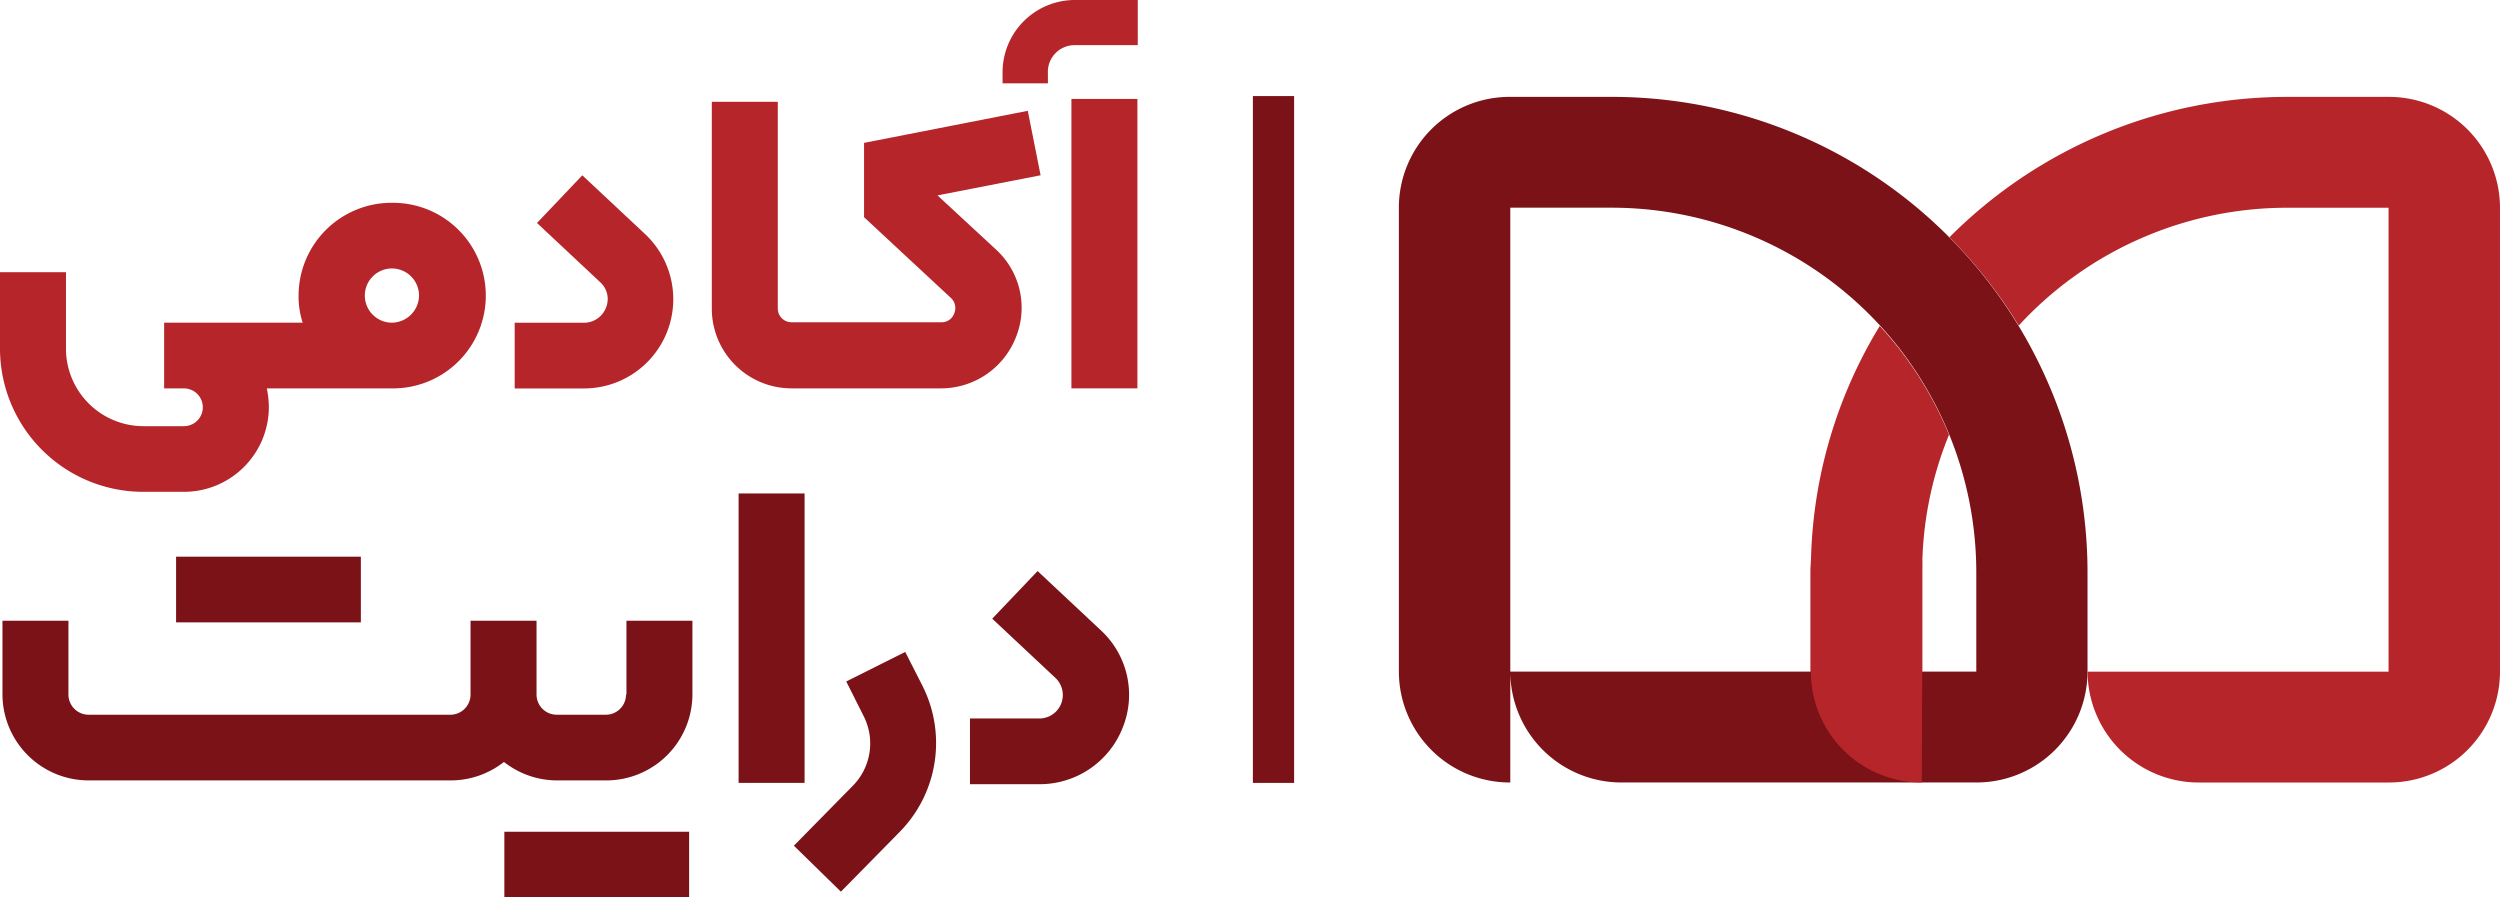
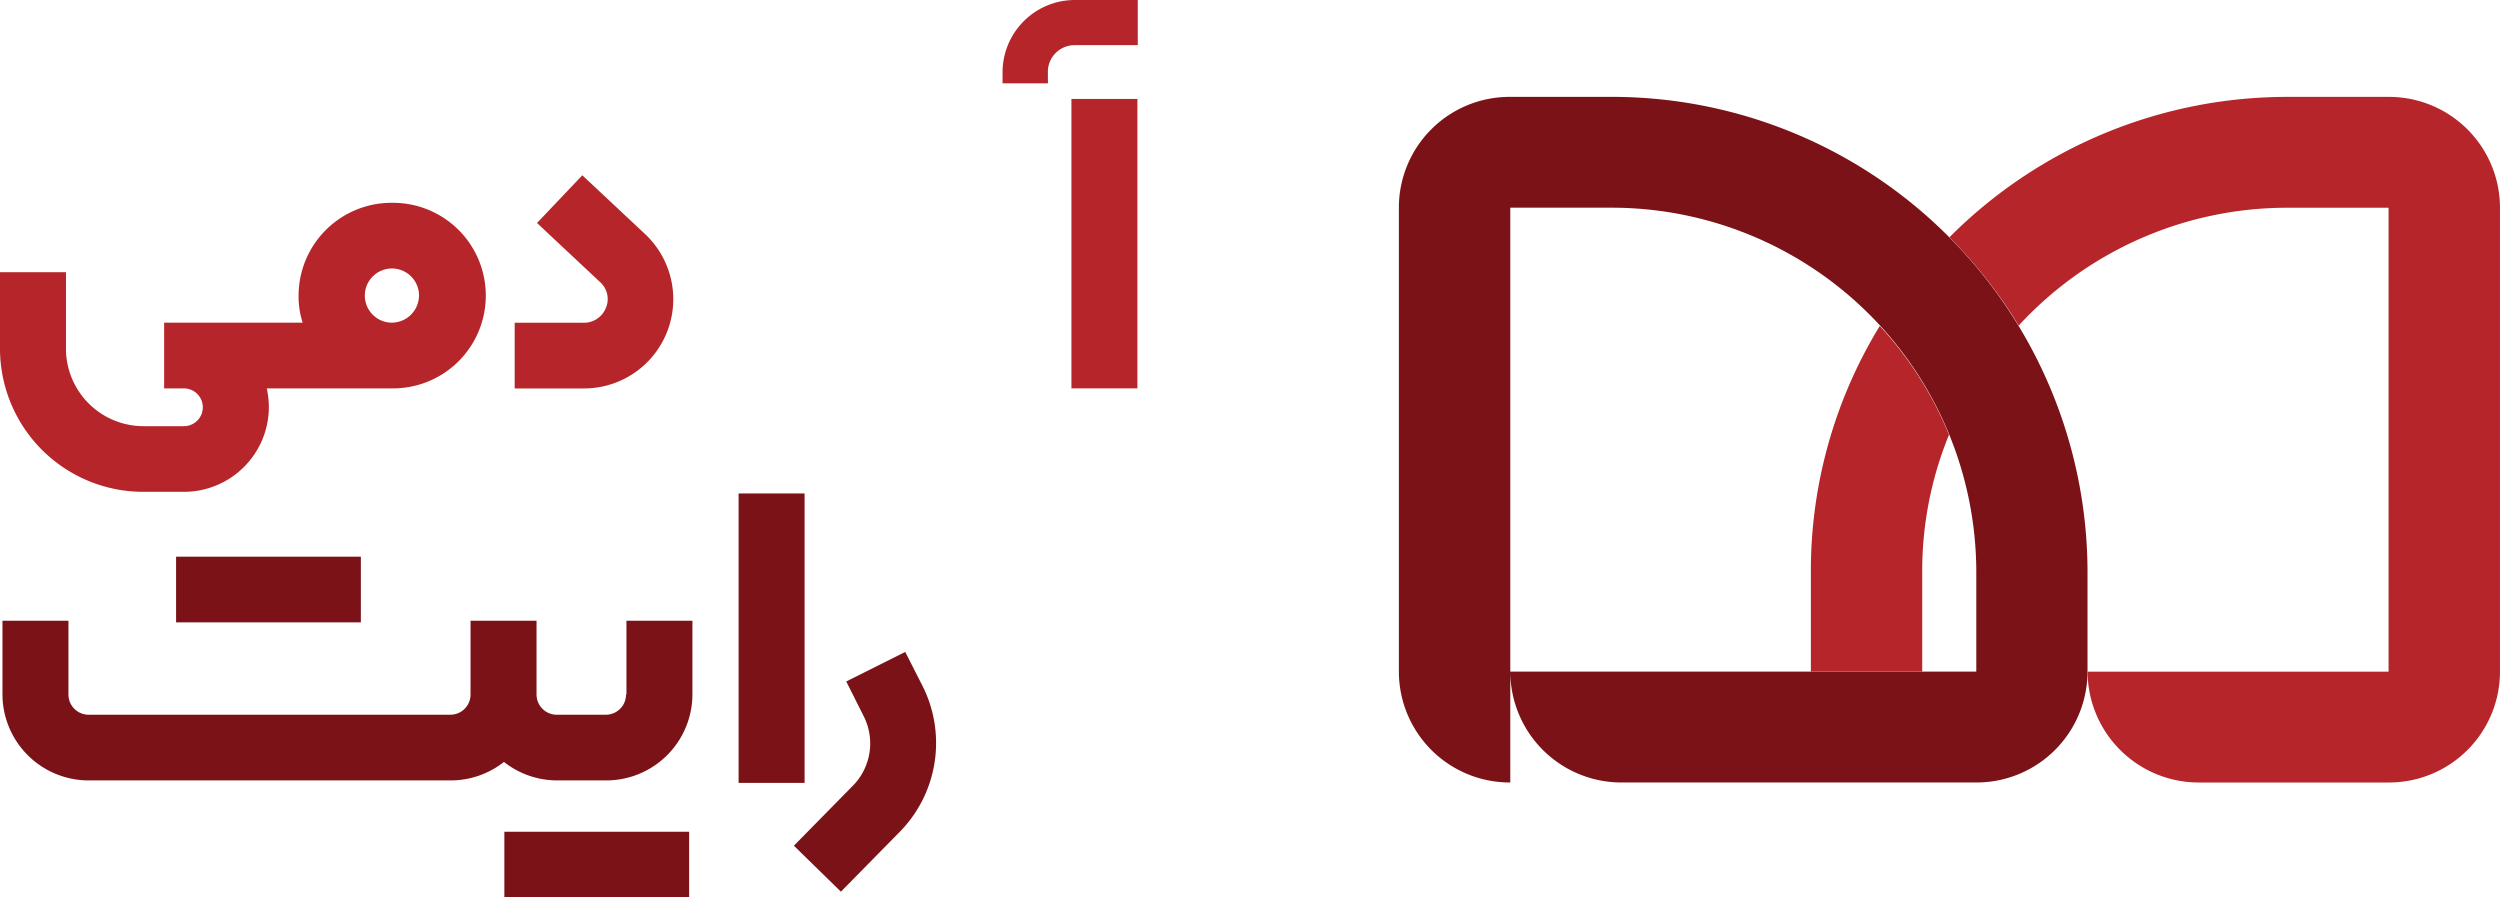
<svg xmlns="http://www.w3.org/2000/svg" viewBox="0 0 156 56">
  <defs>
    <style>.a{fill:#7a1217;}.b{fill:#b52529;}</style>
  </defs>
  <g transform="translate(87.29 6.046)">
    <path class="a" d="M375.253,66.381H353.1a6.936,6.936,0,0,1-6.948-6.917h29.079V53.214a22.76,22.76,0,0,0-22.8-22.7h-6.279V66.381h-.026A6.925,6.925,0,0,1,339.2,59.49v-29a6.909,6.909,0,0,1,6.922-6.891h6.3a29.68,29.68,0,0,1,29.749,29.614V59.49A6.926,6.926,0,0,1,375.253,66.381Z" transform="translate(-339.2 -23.6)" />
  </g>
  <path class="b" d="M439.1,94.719v6.251h6.948V94.719a22.411,22.411,0,0,1,1.673-8.531A22.626,22.626,0,0,0,443.4,79.4,29.266,29.266,0,0,0,439.1,94.719Z" transform="translate(-326.102 -59.06)" />
-   <path class="b" d="M439.026,143.542a6.909,6.909,0,0,0,6.922,6.891l.026-6.917V136.6h-6.948c0,.231-.026.436-.026.666v6.276Z" transform="translate(-326.027 -101.606)" />
  <path class="b" d="M500.133,23.6h-6.3A29.734,29.734,0,0,0,472.7,32.361a29.827,29.827,0,0,1,4.323,5.508,22.758,22.758,0,0,1,16.8-7.352h6.279V59.465H481.321a6.936,6.936,0,0,0,6.948,6.917h11.863a6.925,6.925,0,0,0,6.922-6.891v-29A6.926,6.926,0,0,0,500.133,23.6Z" transform="translate(-351.055 -17.554)" />
  <rect class="b" width="4.117" height="18.06" transform="translate(66.857 6.174)" />
-   <path class="b" d="M186.908,42.681h-9.341a4.975,4.975,0,0,1-4.967-4.944V24.8h4.117V37.711a.855.855,0,0,0,.849.845h9.341a.827.827,0,0,0,.824-.564.858.858,0,0,0-.232-.973L182.1,32V27.362l10.216-2,.8,4.022-6.434,1.255,3.654,3.382a4.925,4.925,0,0,1,1.235,5.482A5.016,5.016,0,0,1,186.908,42.681Z" transform="translate(-128.183 -18.447)" />
  <path class="b" d="M129.1,56h-4.3V51.9h4.3a1.469,1.469,0,0,0,1.39-.922,1.412,1.412,0,0,0-.36-1.614l-3.937-3.689L129.02,42.7l3.912,3.663A5.57,5.57,0,0,1,129.1,56Z" transform="translate(-92.684 -31.761)" />
  <path class="b" d="M24.447,49.4a5.8,5.8,0,0,0-5.816,5.79,5.282,5.282,0,0,0,.257,1.691H10.242v4.1h1.235a1.178,1.178,0,1,1,0,2.357H8.955A4.838,4.838,0,0,1,4.117,58.52v-4.79H0v4.79a8.942,8.942,0,0,0,8.955,8.915h2.522a5.3,5.3,0,0,0,5.3-5.277,5.9,5.9,0,0,0-.129-1.178h7.8a5.79,5.79,0,1,0,0-11.579Zm0,7.48a1.691,1.691,0,1,1,1.7-1.691A1.71,1.71,0,0,1,24.447,56.88Z" transform="translate(0 -36.745)" />
  <g transform="translate(0.154 30.792)">
    <rect class="a" width="4.117" height="18.06" transform="translate(45.935)" />
-     <path class="a" d="M243.358,142.789,239.42,139.1l-2.831,2.972,3.937,3.689A1.466,1.466,0,0,1,239.5,148.3h-4.3v4.1h4.323a5.561,5.561,0,0,0,5.2-3.51A5.476,5.476,0,0,0,243.358,142.789Z" transform="translate(-174.828 -134.258)" />
    <path class="a" d="M199.448,158.8l-3.68,1.844,1.081,2.152a3.761,3.761,0,0,1-.695,4.381l-3.654,3.715,2.934,2.869,3.654-3.715a7.912,7.912,0,0,0,1.441-9.12Z" transform="translate(-143.116 -148.912)" />
    <path class="a" d="M39.51,155.811a1.26,1.26,0,0,1-1.261,1.255H35.187a1.26,1.26,0,0,1-1.261-1.255V151.2H29.808v4.611a1.26,1.26,0,0,1-1.261,1.255H5.978a1.26,1.26,0,0,1-1.261-1.255V151.2H.6v4.611a5.38,5.38,0,0,0,5.378,5.354H28.573a5.374,5.374,0,0,0,3.32-1.153,5.374,5.374,0,0,0,3.32,1.153h3.062a5.38,5.38,0,0,0,5.378-5.354V151.2H39.536v4.611Z" transform="translate(-0.6 -143.259)" />
    <rect class="a" width="11.529" height="4.099" transform="translate(10.834 3.945)" />
    <rect class="a" width="11.529" height="4.099" transform="translate(31.318 21.109)" />
  </g>
  <path class="b" d="M245.931,5.2H243.1V4.483A4.515,4.515,0,0,1,247.6,0h3.937V2.818H247.6a1.666,1.666,0,0,0-1.673,1.665Z" transform="translate(-180.54)" />
  <g transform="translate(78.18 5.995)">
-     <rect class="a" width="2.573" height="42.858" />
-   </g>
+     </g>
</svg>